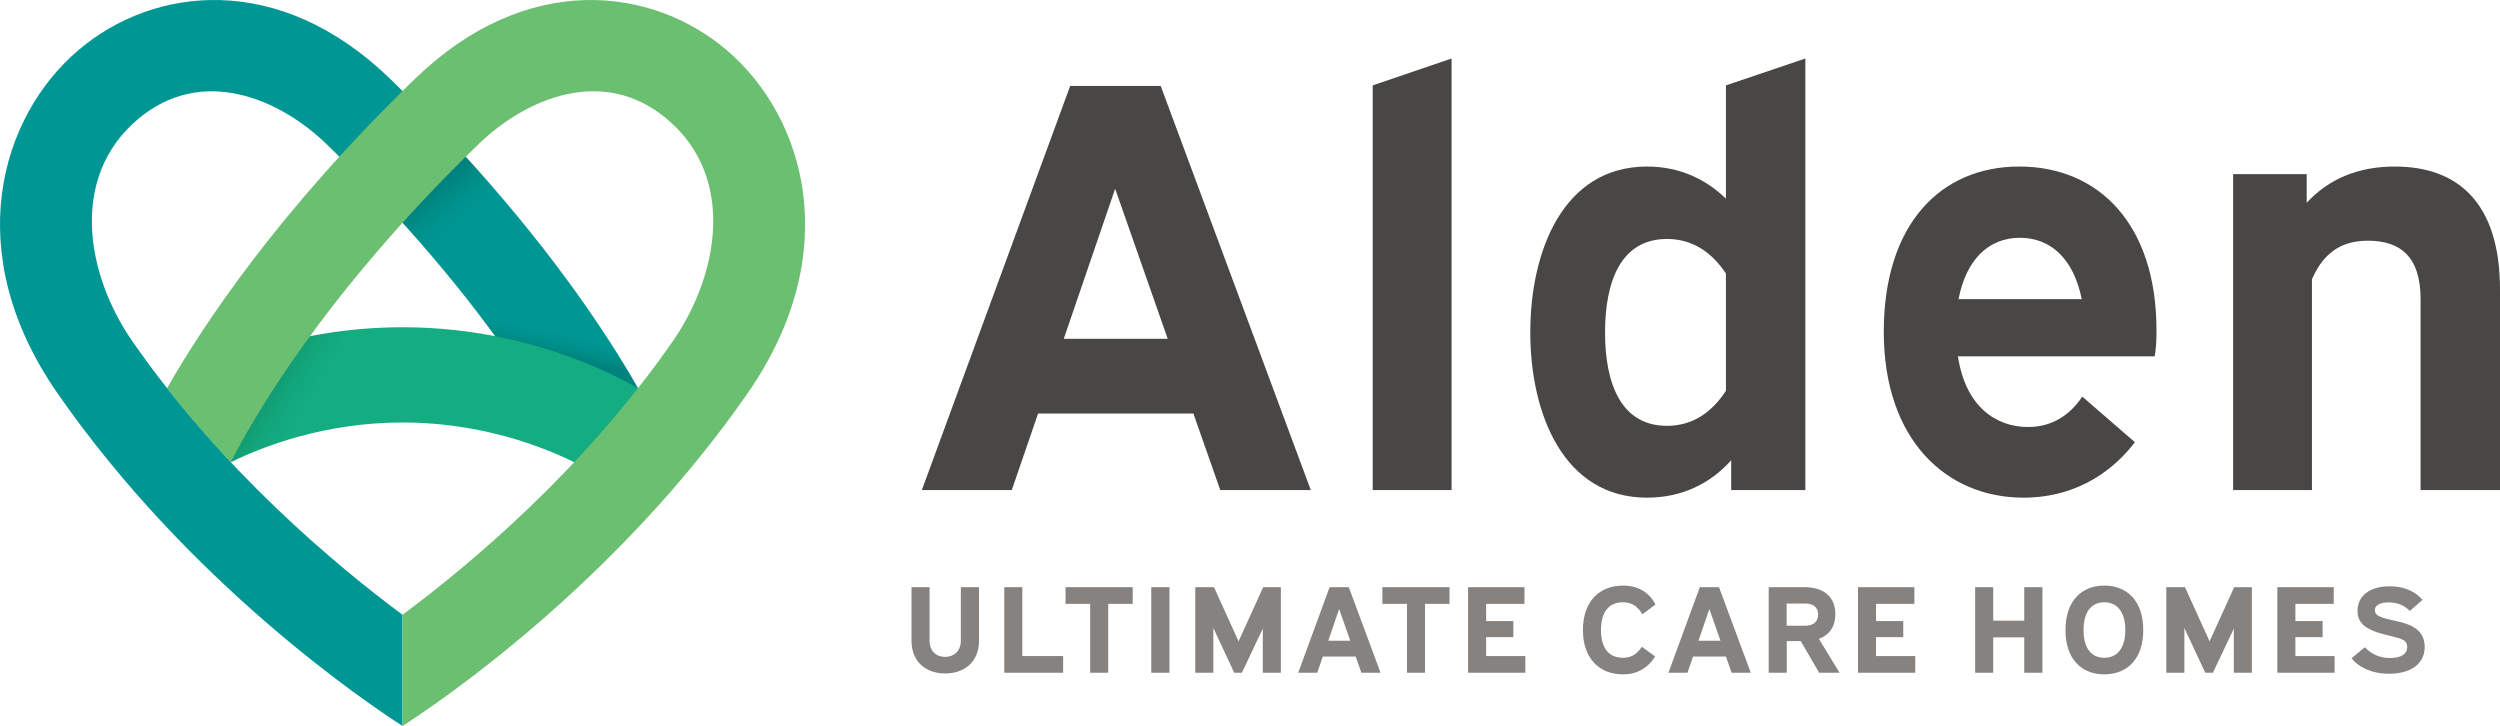
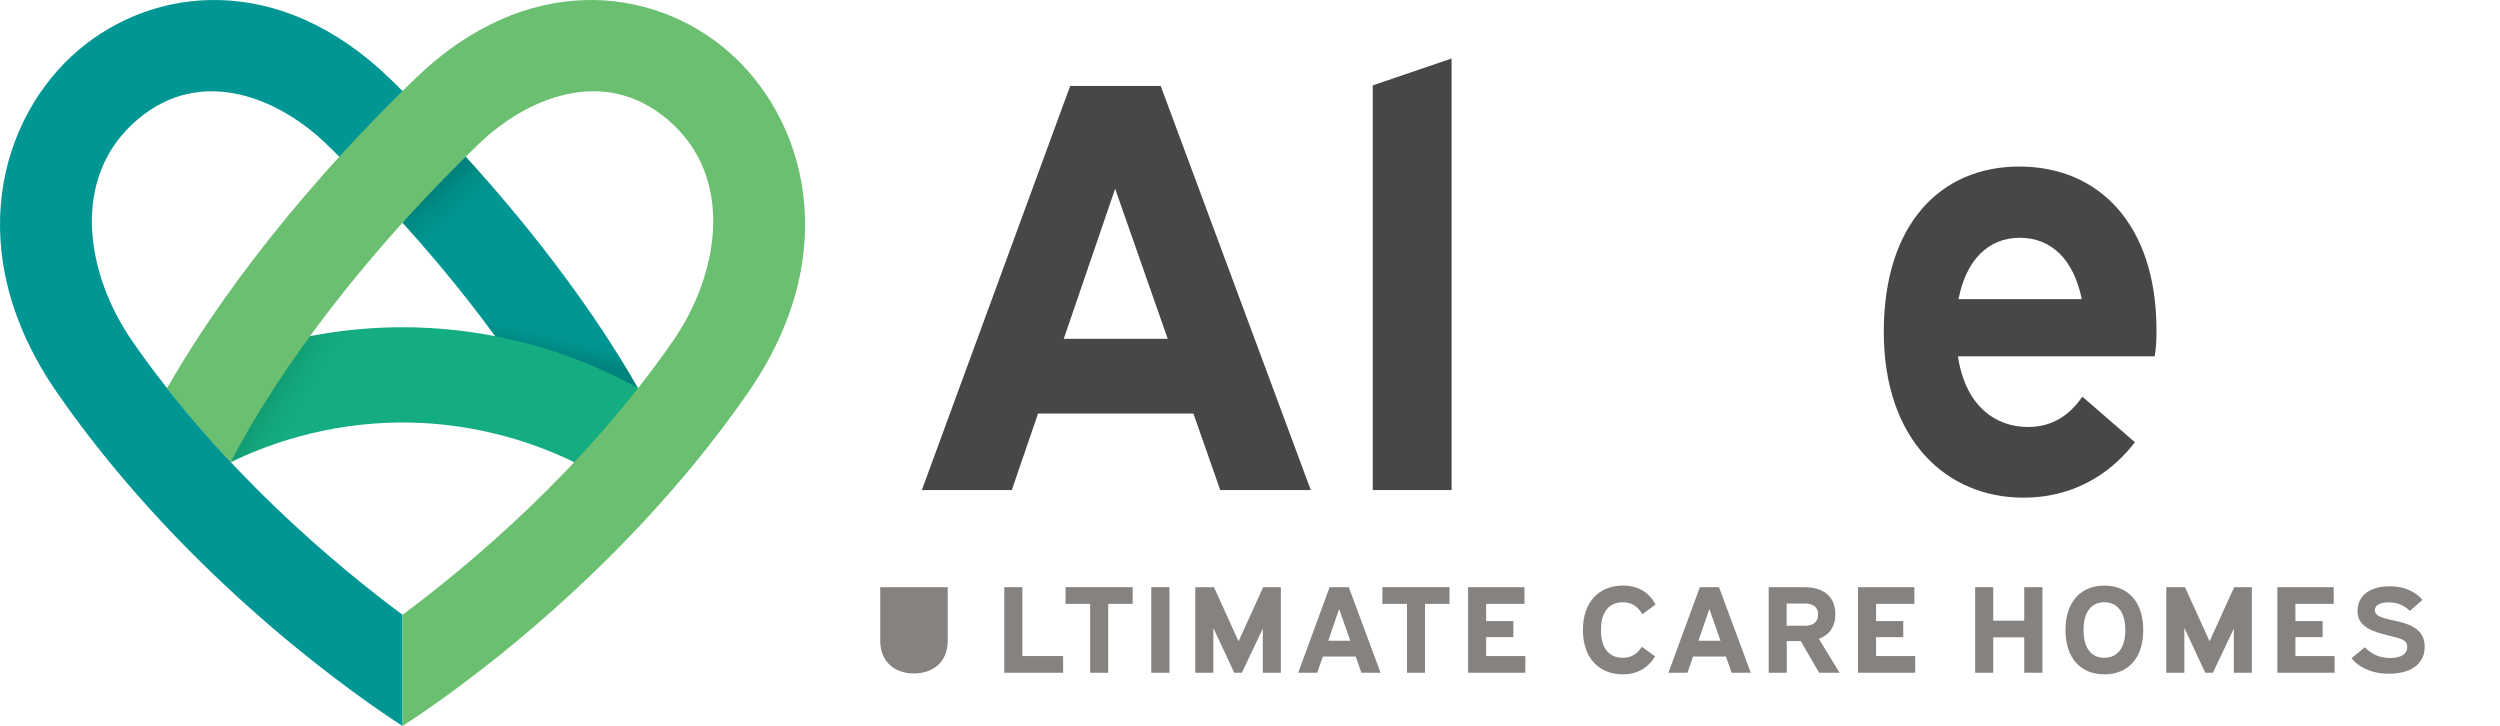
<svg xmlns="http://www.w3.org/2000/svg" xmlns:xlink="http://www.w3.org/1999/xlink" version="1.1" viewBox="0 0 440.925 128.051">
  <defs>
    <style> .st0 { fill: #858280; } .st1 { fill: url(#linear-gradient1); } .st1, .st2 { opacity: .15; } .st2 { fill: url(#linear-gradient); } .st3 { fill: #009694; } .st4 { fill: #484746; } .st5 { fill: url(#linear-gradient2); opacity: .1; } .st6 { fill: #14ad82; } .st7 { fill: #6bbf70; } </style>
    <linearGradient id="linear-gradient" x1="97.835" y1="62.745" x2="98.882" y2="58.184" gradientUnits="userSpaceOnUse">
      <stop offset=".035" stop-color="#001400" />
      <stop offset="1" stop-color="#008b55" stop-opacity="0" />
    </linearGradient>
    <linearGradient id="linear-gradient1" x1="76.658" y1="33.33" x2="81.864" y2="39.645" xlink:href="#linear-gradient" />
    <linearGradient id="linear-gradient2" x1="48.783" y1="67.794" x2="55.498" y2="71.811" xlink:href="#linear-gradient" />
  </defs>
  <g id="Layer_1">
    <g>
-       <path class="st0" d="M163.947,103.561v9.441c0,1.832,1.178,2.856,2.748,2.856,1.526,0,2.769-1.024,2.769-2.856v-9.441h3.206v9.441c0,3.859-2.704,5.778-5.975,5.778-3.227,0-5.931-1.919-5.931-5.778v-9.441h3.183Z" />
+       <path class="st0" d="M163.947,103.561v9.441v-9.441h3.206v9.441c0,3.859-2.704,5.778-5.975,5.778-3.227,0-5.931-1.919-5.931-5.778v-9.441h3.183Z" />
      <path class="st0" d="M180.308,103.561v12.146h7.196v2.943h-10.379v-15.089h3.183Z" />
      <path class="st0" d="M199.772,103.561v2.943h-4.317v12.146h-3.184v-12.146h-4.339v-2.943h11.84Z" />
      <path class="st0" d="M206.256,103.561v15.089h-3.206v-15.089h3.206Z" />
      <path class="st0" d="M214.108,103.561l4.339,9.551,4.339-9.551h3.118v15.089h-3.184v-7.784l-3.685,7.784h-1.352l-3.685-7.894v7.894h-3.184v-15.089h3.293Z" />
      <path class="st0" d="M237.884,103.561l5.604,15.089h-3.38l-1.003-2.856h-5.801l-.981,2.856h-3.358l5.539-15.089h3.38ZM234.264,113.003h3.881l-1.962-5.604-1.919,5.604Z" />
      <path class="st0" d="M255.649,103.561v2.943h-4.317v12.146h-3.183v-12.146h-4.34v-2.943h11.84Z" />
      <path class="st0" d="M268.871,103.561v2.943h-6.76v3.031h4.797v2.835h-4.797v3.336h6.912v2.943h-10.096v-15.089h9.943Z" />
      <path class="st0" d="M289.668,108.337c-.807-1.309-1.767-2.115-3.445-2.115-2.398,0-3.859,1.636-3.859,4.906s1.461,4.884,3.859,4.884c1.505,0,2.464-.632,3.358-1.94l2.333,1.701c-1.33,2.137-3.249,3.161-5.691,3.161-4.034,0-7.043-2.682-7.043-7.828,0-5.102,2.987-7.827,7.064-7.827,2.9,0,4.732,1.395,5.735,3.336l-2.312,1.723Z" />
      <path class="st0" d="M303.181,103.561l5.604,15.089h-3.38l-1.003-2.856h-5.8l-.981,2.856h-3.357l5.538-15.089h3.38ZM299.561,113.003h3.882l-1.963-5.604-1.919,5.604Z" />
      <path class="st0" d="M318.268,103.561c3.249,0,5.43,1.592,5.43,4.753,0,2.269-1.112,3.707-2.9,4.361l3.642,5.975h-3.598l-3.249-5.582h-2.464v5.582h-3.184v-15.089h6.323ZM315.106,110.364h3.227c1.374,0,2.333-.61,2.333-1.984,0-1.352-.959-1.94-2.333-1.94h-3.227v3.925Z" />
      <path class="st0" d="M337.638,103.561v2.943h-6.76v3.031h4.797v2.835h-4.797v3.336h6.912v2.943h-10.096v-15.089h9.943Z" />
      <path class="st0" d="M351.544,103.561v5.909h5.474v-5.909h3.205v15.089h-3.205v-6.236h-5.474v6.236h-3.184v-15.089h3.184Z" />
      <path class="st0" d="M378.005,111.128c0,5.124-2.856,7.806-6.868,7.806s-6.847-2.682-6.847-7.806c0-5.146,2.835-7.85,6.847-7.85s6.868,2.703,6.868,7.85ZM367.474,111.128c0,3.249,1.417,4.884,3.663,4.884,2.225,0,3.707-1.635,3.707-4.884s-1.482-4.906-3.707-4.906c-2.246,0-3.663,1.657-3.663,4.906Z" />
      <path class="st0" d="M385.365,103.561l4.339,9.551,4.339-9.551h3.118v15.089h-3.184v-7.784l-3.685,7.784h-1.352l-3.686-7.894v7.894h-3.184v-15.089h3.293Z" />
      <path class="st0" d="M411.601,103.561v2.943h-6.76v3.031h4.797v2.835h-4.797v3.336h6.912v2.943h-10.096v-15.089h9.943Z" />
      <path class="st0" d="M417.086,114.158c1.09,1.134,2.485,1.897,4.47,1.897,1.962,0,3.009-.741,3.009-1.94,0-.96-.654-1.287-1.461-1.549-1.221-.392-2.943-.653-4.491-1.286-1.614-.654-2.813-1.57-2.813-3.532,0-2.551,2.006-4.339,5.647-4.339,3.031,0,4.862,1.242,5.801,2.398l-2.225,1.94c-.916-.916-2.093-1.505-3.728-1.505-1.482,0-2.442.48-2.442,1.374,0,.741.633,1.047,1.222,1.265,1.242.458,3.074.654,4.601,1.243,1.635.632,2.965,1.723,2.965,3.968,0,3.118-2.595,4.732-6.279,4.732-3.184,0-5.407-1.199-6.629-2.726l2.356-1.941Z" />
    </g>
    <g>
      <path class="st3" d="M68.791,13.886C49.138-5.145,27.044-2.376,13.865,8.811.009,20.572-7.079,44.518,10.101,69.303c23.235,33.519,54.475,54.61,60.889,58.737v-19.613c-11.695-8.678-31.879-25.493-47.676-48.283-8.043-11.603-11.175-28.781.954-39.076,11.339-9.624,25.046-3.663,33.339,4.367,33.205,32.153,44.644,58.036,44.749,58.275l14.782-6.321c-.498-1.163-12.595-28.884-48.347-63.503Z" />
      <path class="st2" d="M103.393,54.078l-20.412-.538c1.792,2.299,3.447,4.506,4.962,6.601,1.671.418,5.365,1.435,10.872,3.465,6.956,2.565,13.228,5.509,14.399,6.066-2.2-3.946-5.403-9.25-9.821-15.593Z" />
      <path class="st6" d="M70.999,57.714c-20.47,0-35.674,7.4-41.525,10.76,3.665,4.663,7.433,9.004,11.228,13.043,5.664-2.784,16.539-7.003,30.297-7.003,20.464,0,34.488,9.326,34.595,9.398l9.544-13.826c-.732-.505-18.223-12.373-44.139-12.373Z" />
      <path class="st1" d="M87.642,33.846c-1.742-2.026-3.575-4.097-5.502-6.21-.054.05-4.664,4.344-6.003,5.799-1.296,1.407-5.138,5.838-5.138,5.838l.162.196c1.781,1.976,3.479,3.913,5.086,5.803l11.396-11.426Z" />
      <path class="st5" d="M40.711,81.499l-.009.018c3.313-1.637,8.511-3.792,14.886-5.23l7.92-18.241c-3.244.287-6.308.754-9.197,1.329-1.171,1.077-3.483,3.468-6.169,7.719-3.851,6.094-7.429,14.403-7.43,14.405,0,0,0,0,0,0Z" />
      <path class="st7" d="M128.134,8.811c-13.179-11.187-35.273-13.955-54.927,5.075-24.107,23.343-37.448,43.535-43.741,54.578,3.661,4.659,7.446,9.018,11.237,13.053,3.509-6.93,16.07-29.339,43.688-56.082,8.294-8.03,22-13.993,33.34-4.367,12.128,10.295,8.996,27.473.953,39.077-15.755,22.729-35.982,39.584-47.693,48.282v19.624c6.37-4.096,37.649-25.195,60.906-58.748,17.18-24.784,10.093-48.731-3.763-60.492Z" />
    </g>
  </g>
  <g id="Layer_2">
    <g>
      <path class="st4" d="M204.713,15.159l26.47,71.274h-15.965l-4.738-13.492h-27.397l-4.635,13.492h-15.862l26.161-71.274h15.965ZM187.615,59.757h18.334l-9.27-26.47-9.064,26.47Z" />
      <path class="st4" d="M256.015,10.319v76.115h-13.904V15.056l13.904-4.738Z" />
-       <path class="st4" d="M318.41,10.319v76.115h-13.081v-5.253c-3.502,3.914-8.445,6.592-14.831,6.592-14.832,0-20.6-14.935-20.6-29.148,0-14.316,5.768-29.251,20.6-29.251,5.768,0,10.402,2.266,13.904,5.665V15.056l14.008-4.738ZM304.402,68.924v-20.702c-2.369-3.502-5.665-6.077-10.403-6.077-8.137,0-10.917,7.519-10.917,16.48s2.78,16.479,10.917,16.479c4.738,0,8.034-2.574,10.403-6.18Z" />
      <path class="st4" d="M345.322,62.847c1.339,8.857,6.695,12.462,12.36,12.462,4.325,0,7.415-2.162,9.578-5.356l9.27,8.034c-3.192,4.223-9.476,9.784-19.672,9.784-13.493,0-24.616-10.094-24.616-29.251,0-18.952,9.99-29.148,23.895-29.148,14.11,0,24.204,10.299,24.204,28.839,0,2.369-.103,3.193-.31,4.635h-34.71ZM345.426,52.753h21.732c-1.442-7.106-5.459-10.815-10.918-10.815-5.561,0-9.476,3.914-10.815,10.815Z" />
-       <path class="st4" d="M406.833,30.712v5.047c3.914-4.223,9.063-6.386,15.553-6.386,11.021,0,18.539,6.283,18.539,21.732v35.328h-14.007v-33.68c0-7.519-3.606-10.299-9.271-10.299-3.811,0-7.519,1.339-9.888,6.798v37.182h-13.904V30.712h12.977Z" />
    </g>
  </g>
</svg>